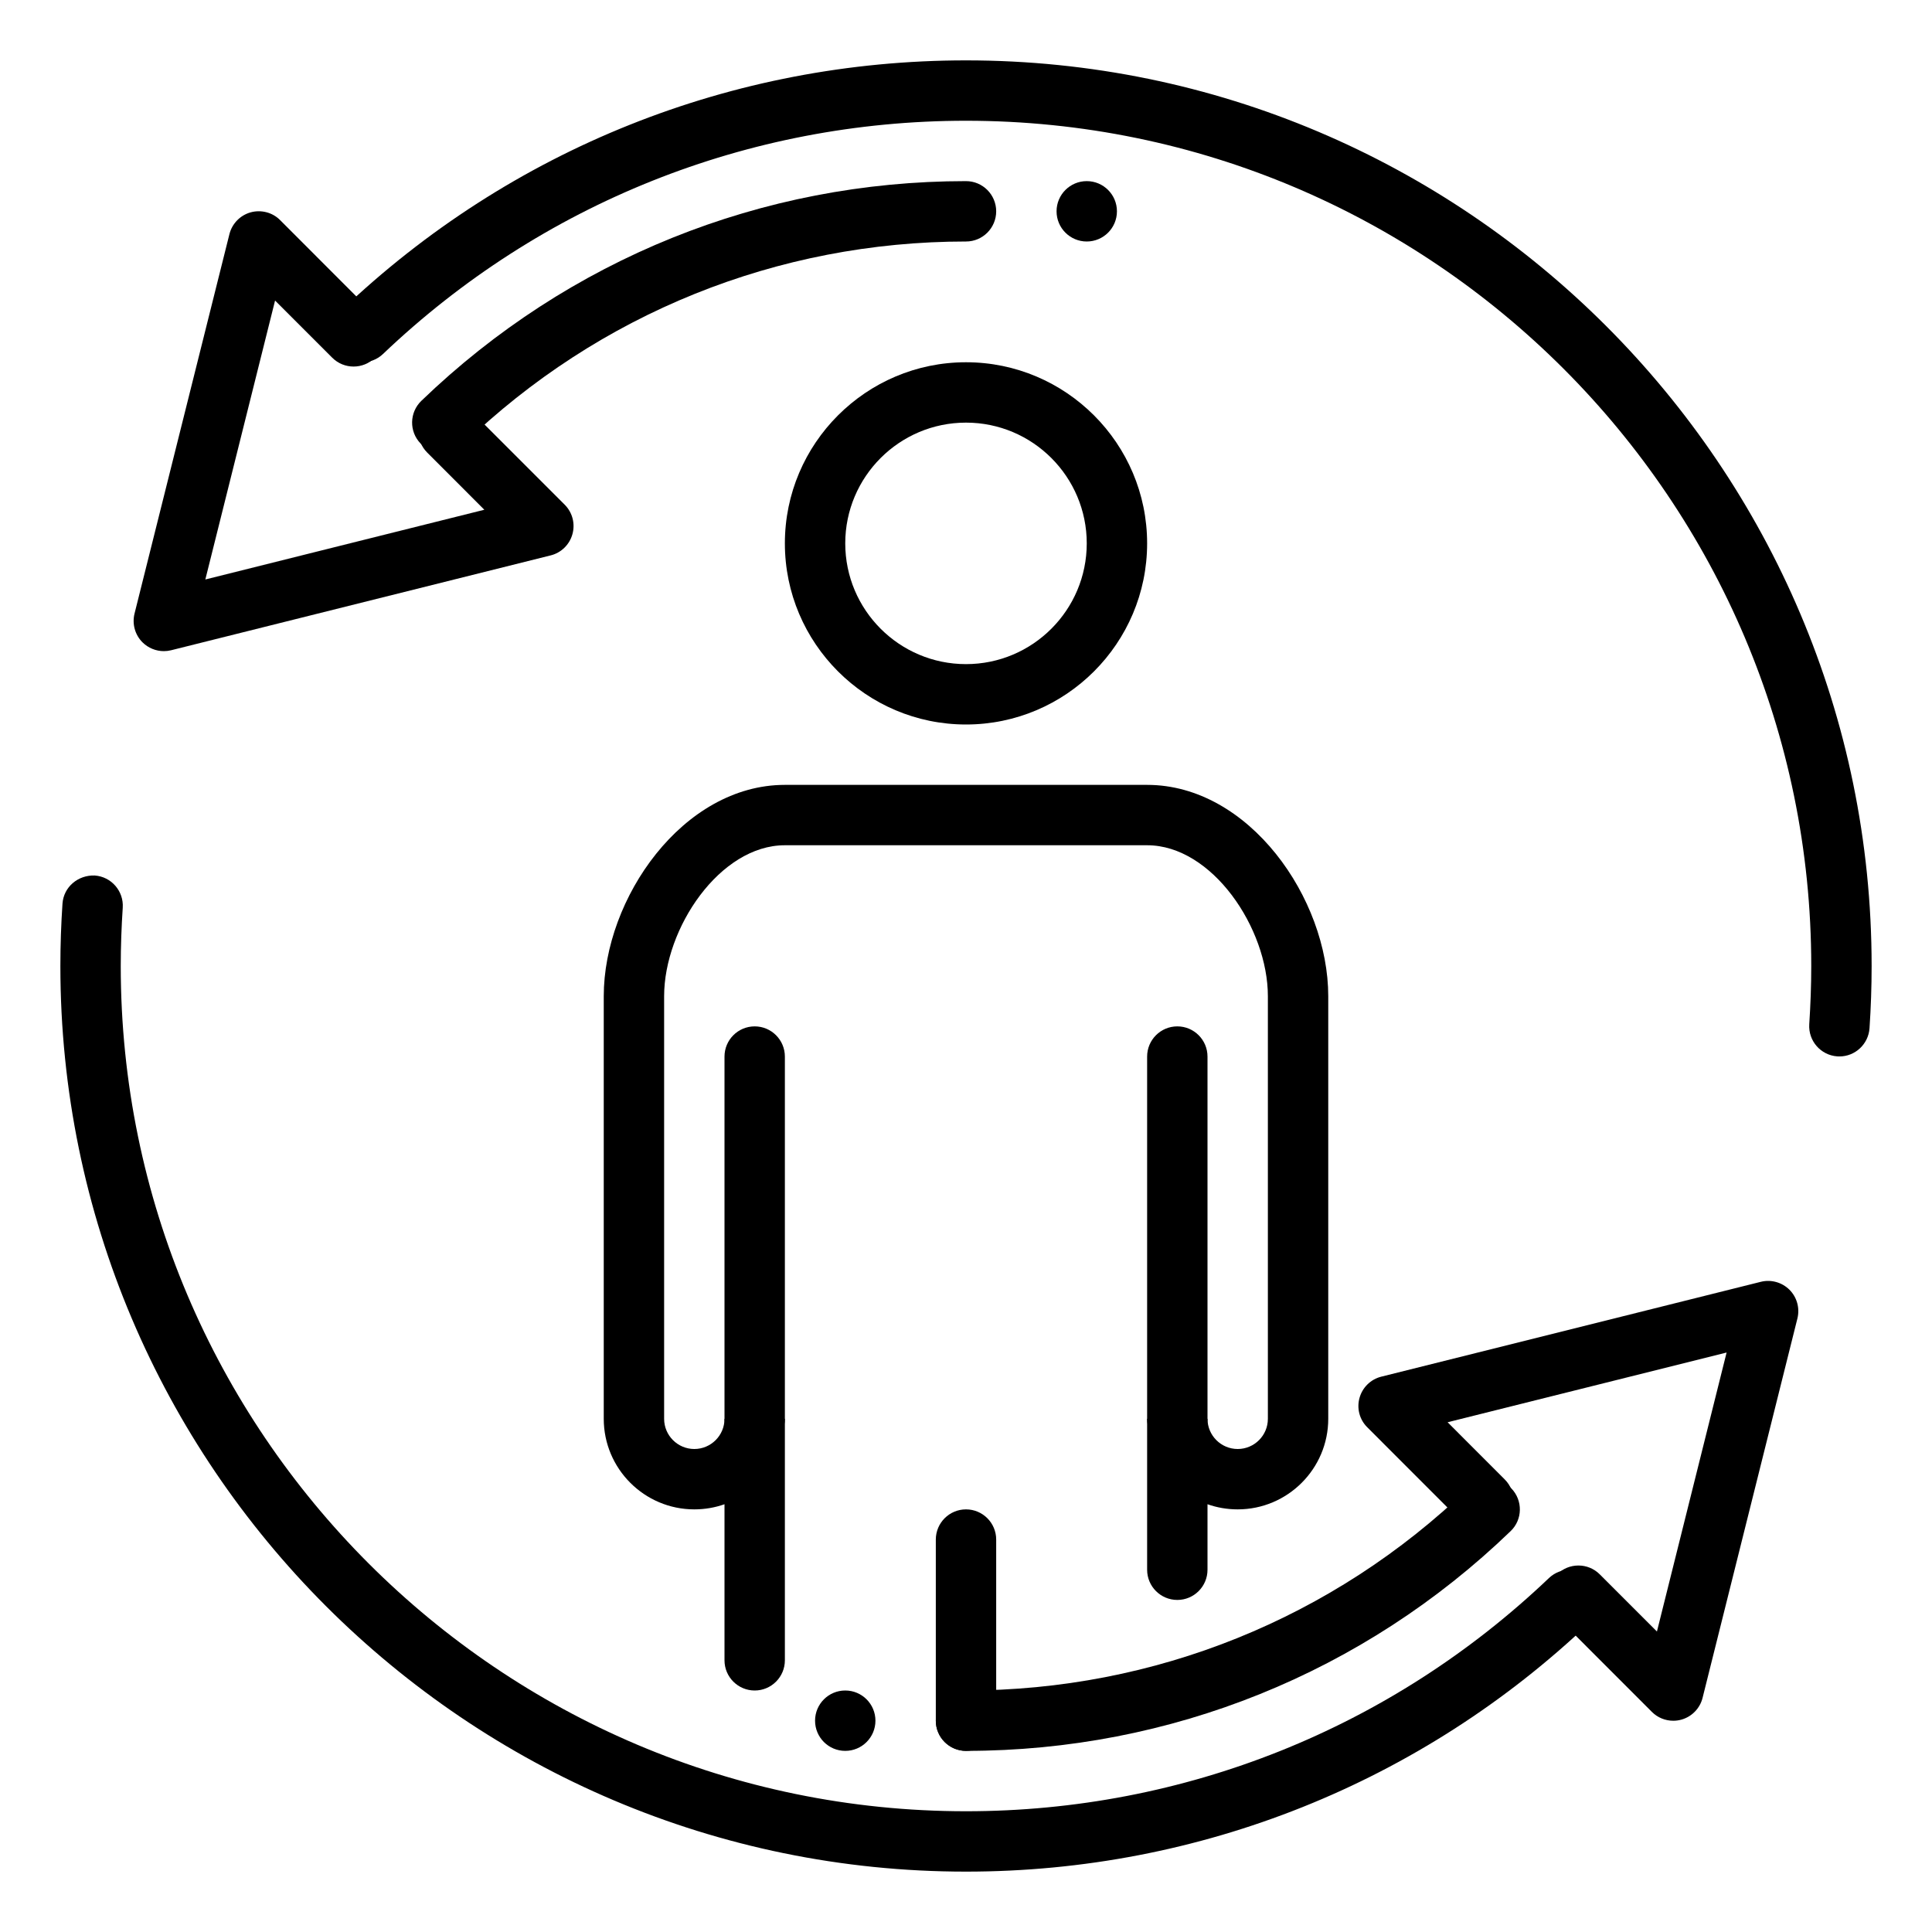
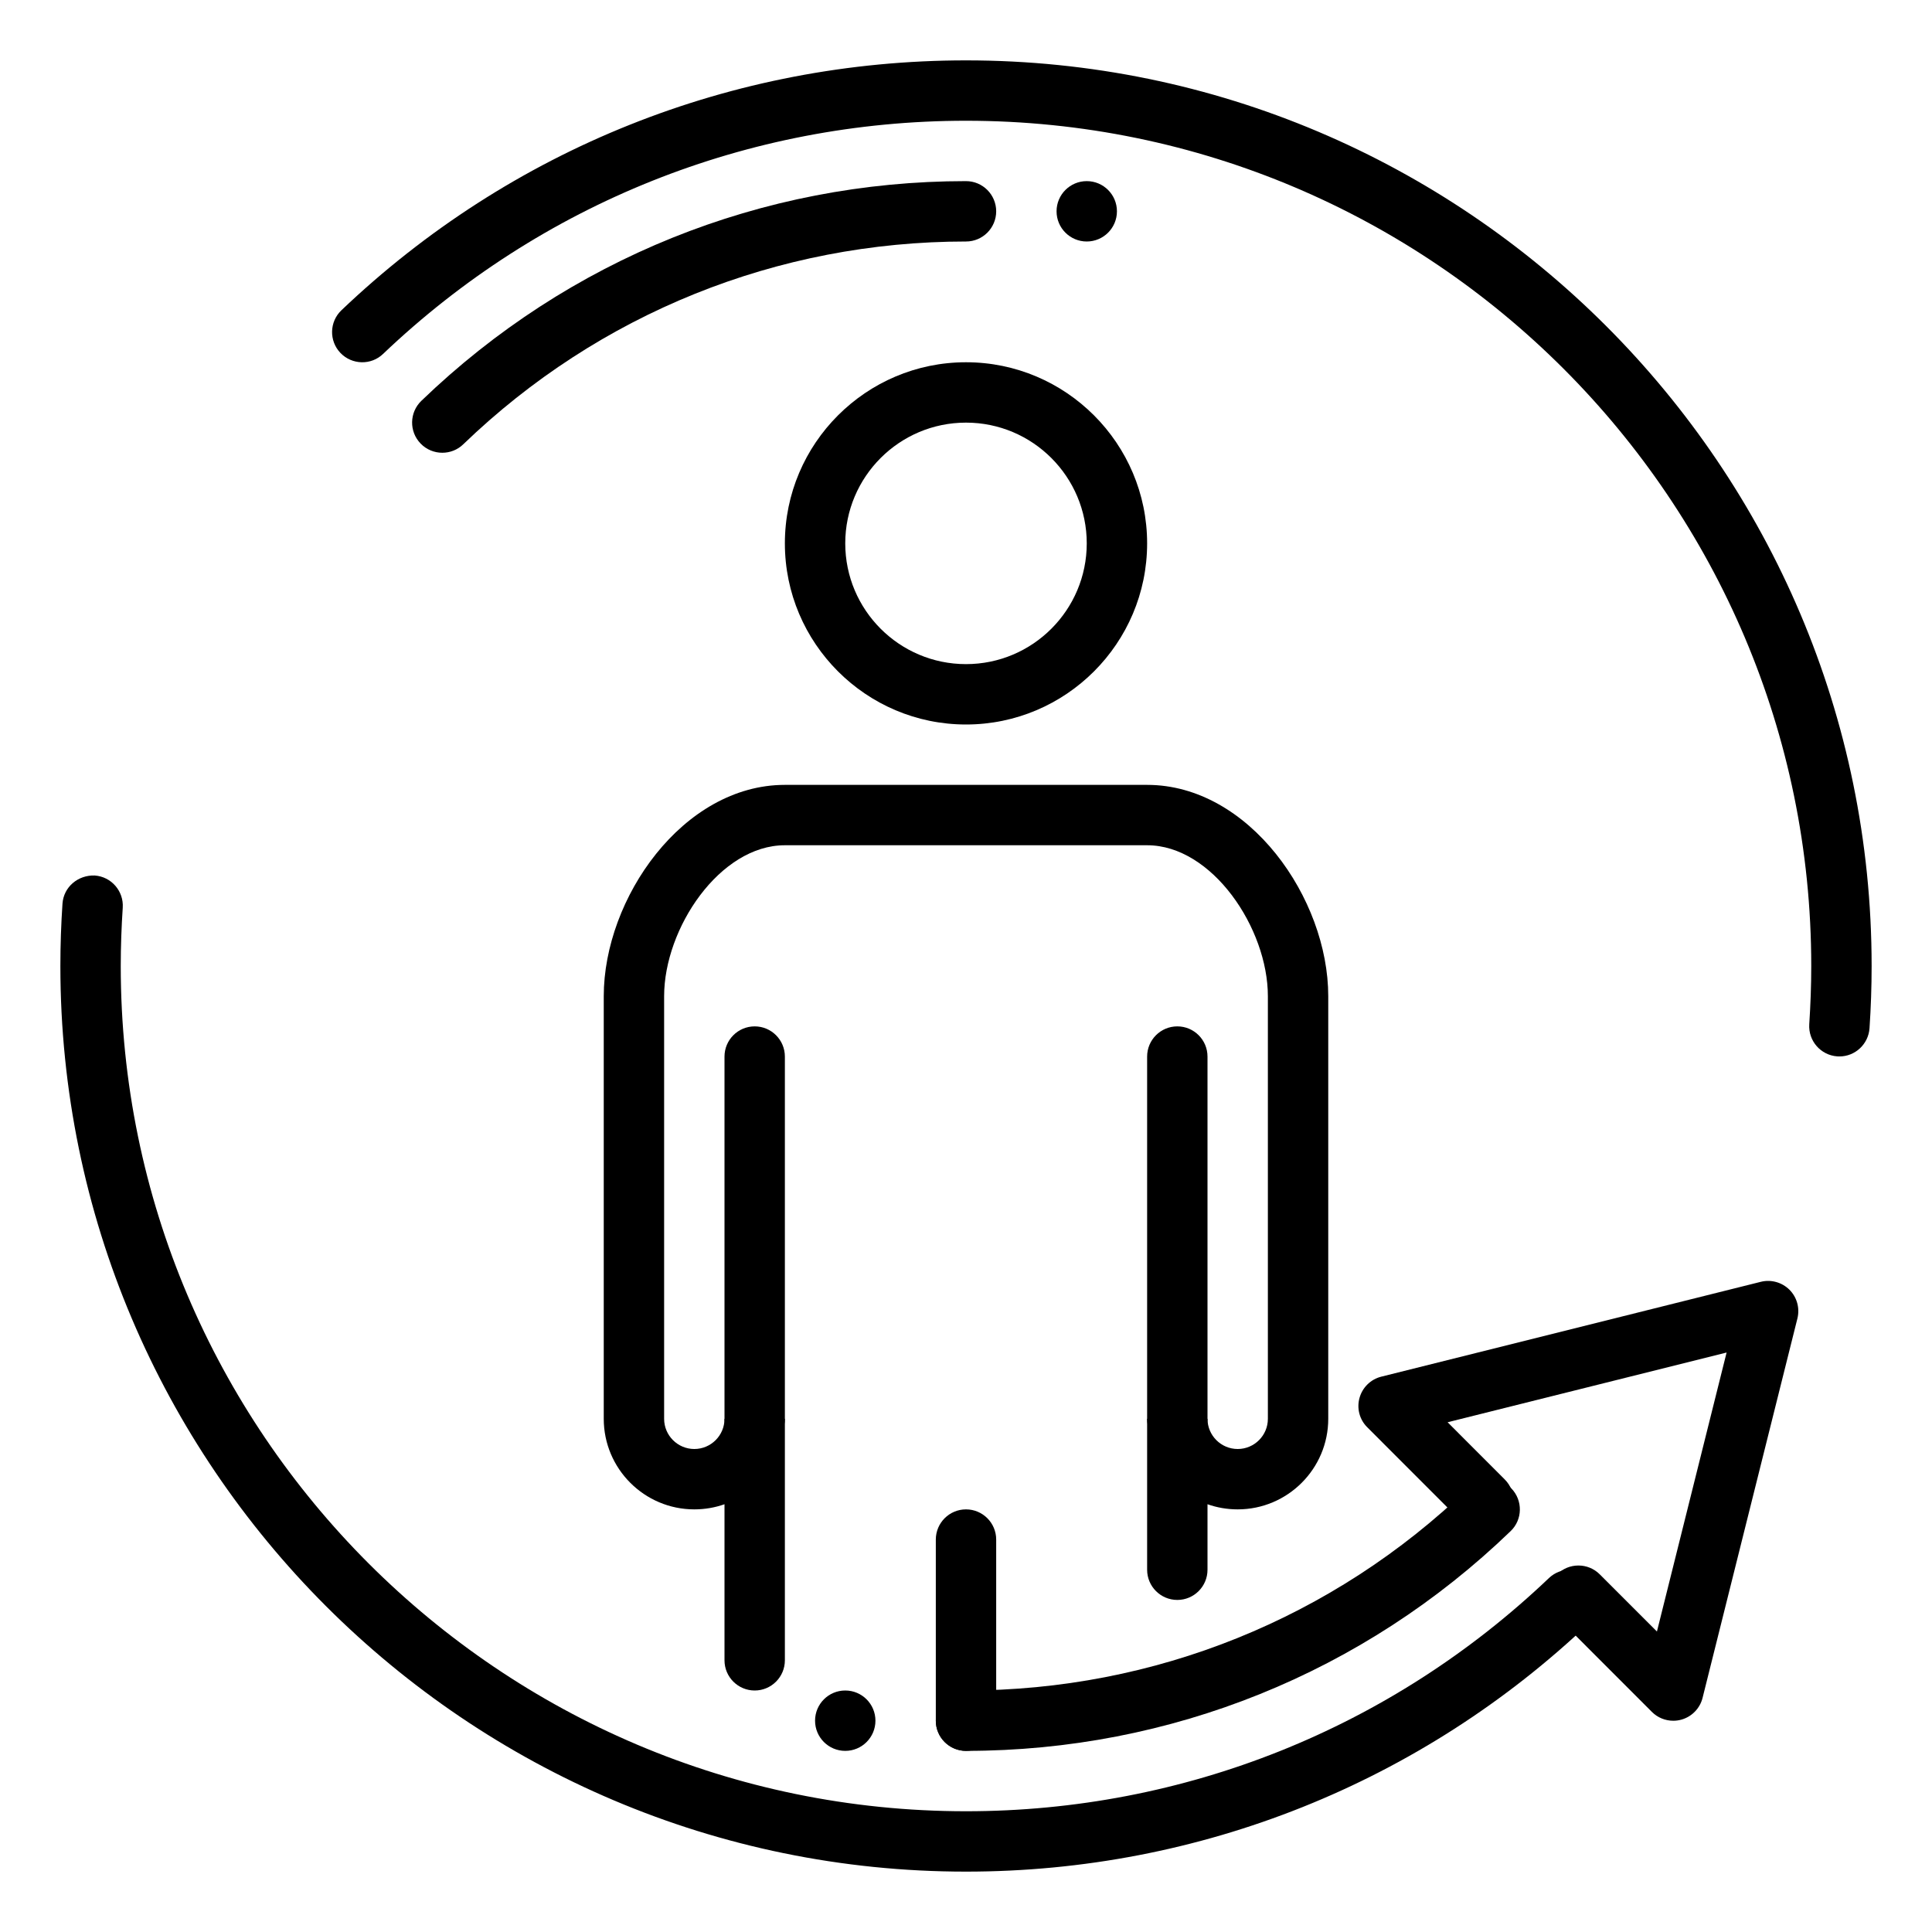
<svg xmlns="http://www.w3.org/2000/svg" id="_x3C_Layer_x3E_" height="512" viewBox="0 0 32 32" width="512">
  <g id="remarketing_x2C__cycle_x2C__arrows_x2C__person_x2C__in_a_circle">
    <g id="XMLID_4392_">
      <g id="XMLID_4402_">
        <g id="XMLID_6425_">
          <path d="m12.5 28c-.276 0-.5-.224-.5-.5v-2.585c-.156.055-.325.085-.5.085-.827 0-1.5-.673-1.5-1.5v-7c0-1.619 1.311-3.5 3-3.5h6c1.689 0 3 1.881 3 3.5v7c0 .827-.673 1.5-1.5 1.5-.175 0-.344-.03-.5-.085v1.085c0 .276-.224.5-.5.5s-.5-.224-.5-.5v-2.5h1c0 .276.225.5.5.5s.5-.224.5-.5v-7c0-1.125-.923-2.5-2-2.5h-6c-1.077 0-2 1.375-2 2.5v7c0 .276.225.5.5.5s.5-.224.5-.5h1v4c0 .276-.224.5-.5.5z" fill="rgb(0,0,0)" />
        </g>
        <g id="XMLID_6389_">
          <path id="XMLID_6391_" d="m16 12c-1.654 0-3-1.346-3-3s1.346-3 3-3 3 1.346 3 3-1.346 3-3 3zm0-5c-1.104 0-2 .897-2 2s.896 2 2 2 2-.897 2-2-.896-2-2-2z" fill="rgb(0,0,0)" />
        </g>
        <g id="XMLID_4403_" fill="rgb(0,0,0)">
          <path id="XMLID_4406_" d="m19.5 24c-.276 0-.5-.224-.5-.5v-6c0-.276.224-.5.5-.5s.5.224.5.5v6c0 .276-.224.5-.5.5z" />
-           <path id="XMLID_4405_" d="m12.5 24c-.276 0-.5-.224-.5-.5v-6c0-.276.224-.5.5-.5s.5.224.5.5v6c0 .276-.224.5-.5.5z" />
+           <path id="XMLID_4405_" d="m12.5 24c-.276 0-.5-.224-.5-.5v-6c0-.276.224-.5.5-.5s.5.224.5.5v6c0 .276-.224.5-.5.5" />
          <path id="XMLID_4404_" d="m16 29c-.276 0-.5-.224-.5-.5v-3c0-.276.224-.5.5-.5s.5.224.5.5v3c0 .276-.224.5-.5.5z" />
        </g>
      </g>
    </g>
    <g id="system_update">
      <g id="XMLID_6341_" fill="rgb(0,0,0)">
        <path d="m27.715 28.501c-.131 0-.259-.051-.354-.146l-1.571-1.572c-.195-.195-.195-.512 0-.707s.512-.195.707 0l.947.947 1.154-4.621-4.621 1.155.947.948c.195.195.195.512 0 .707s-.512.195-.707 0l-1.571-1.572c-.128-.127-.177-.313-.128-.487.048-.173.186-.308.36-.351l6.286-1.571c.17-.043.351.008.475.131.124.124.174.304.132.475l-1.571 6.285c-.044.175-.179.313-.352.361-.043.012-.088.018-.133.018z" />
        <path d="m16 29c-.276 0-.5-.224-.5-.5s.224-.5.5-.5c3.122 0 6.08-1.193 8.327-3.359.198-.192.514-.185.707.013.191.199.186.516-.014.707-2.434 2.347-5.637 3.639-9.02 3.639z" />
        <path d="m16 31c-8.271 0-15-6.729-15-15 0-.348.012-.692.035-1.034.02-.276.257-.474.533-.465.275.019.483.257.465.533-.021.319-.033.641-.033.966 0 7.72 6.28 14 14 14 3.612 0 7.041-1.372 9.655-3.862.199-.19.516-.183.707.017.19.2.183.516-.018.707-2.8 2.668-6.474 4.138-10.344 4.138z" />
      </g>
      <g id="transfer_13_">
        <g id="XMLID_6337_" fill="rgb(0,0,0)">
-           <path d="m2.714 10.785c-.131 0-.259-.052-.354-.146-.124-.124-.174-.304-.132-.475l1.572-6.286c.044-.175.179-.313.352-.361.172-.047.36 0 .487.128l1.571 1.573c.195.195.195.512 0 .707s-.512.195-.707 0l-.947-.947-1.155 4.62 4.621-1.155-.947-.948c-.195-.195-.195-.512 0-.707s.512-.195.707 0l1.572 1.572c.127.128.176.314.127.488-.048.173-.186.308-.36.351l-6.286 1.571c-.04.01-.081.015-.121.015z" />
          <path d="m7.326 7.499c-.131 0-.262-.051-.36-.153-.192-.199-.186-.515.013-.707 2.435-2.347 5.638-3.639 9.021-3.639.276 0 .5.224.5.5s-.224.5-.5.5c-3.122 0-6.08 1.193-8.327 3.359-.097.094-.222.14-.347.14z" />
          <path d="m30.467 17.498c-.012 0-.023 0-.035-.001-.275-.019-.483-.257-.465-.533.021-.319.033-.64.033-.964 0-7.72-6.28-14-14-14-3.612 0-7.041 1.372-9.655 3.862-.199.191-.516.183-.707-.017-.19-.2-.183-.516.018-.707 2.8-2.668 6.474-4.138 10.344-4.138 8.271 0 15 6.729 15 15 0 .347-.012.691-.035 1.032-.019.263-.238.466-.498.466z" />
        </g>
      </g>
      <g id="transaction_history_x2C__clock_1_">
        <g id="chargeback_claim_x2C__chargeback_x2C__money_2_">
          <g id="XMLID_6243_">
            <circle id="XMLID_6244_" cx="14" cy="28.5" fill="rgb(0,0,0)" r=".5" />
          </g>
        </g>
      </g>
      <g id="transaction_history_x2C__clock">
        <g id="chargeback_claim_x2C__chargeback_x2C__money_1_">
          <g id="XMLID_6241_">
            <circle id="XMLID_6242_" cx="18" cy="3.5" fill="rgb(0,0,0)" r=".5" />
          </g>
        </g>
      </g>
    </g>
  </g>
</svg>